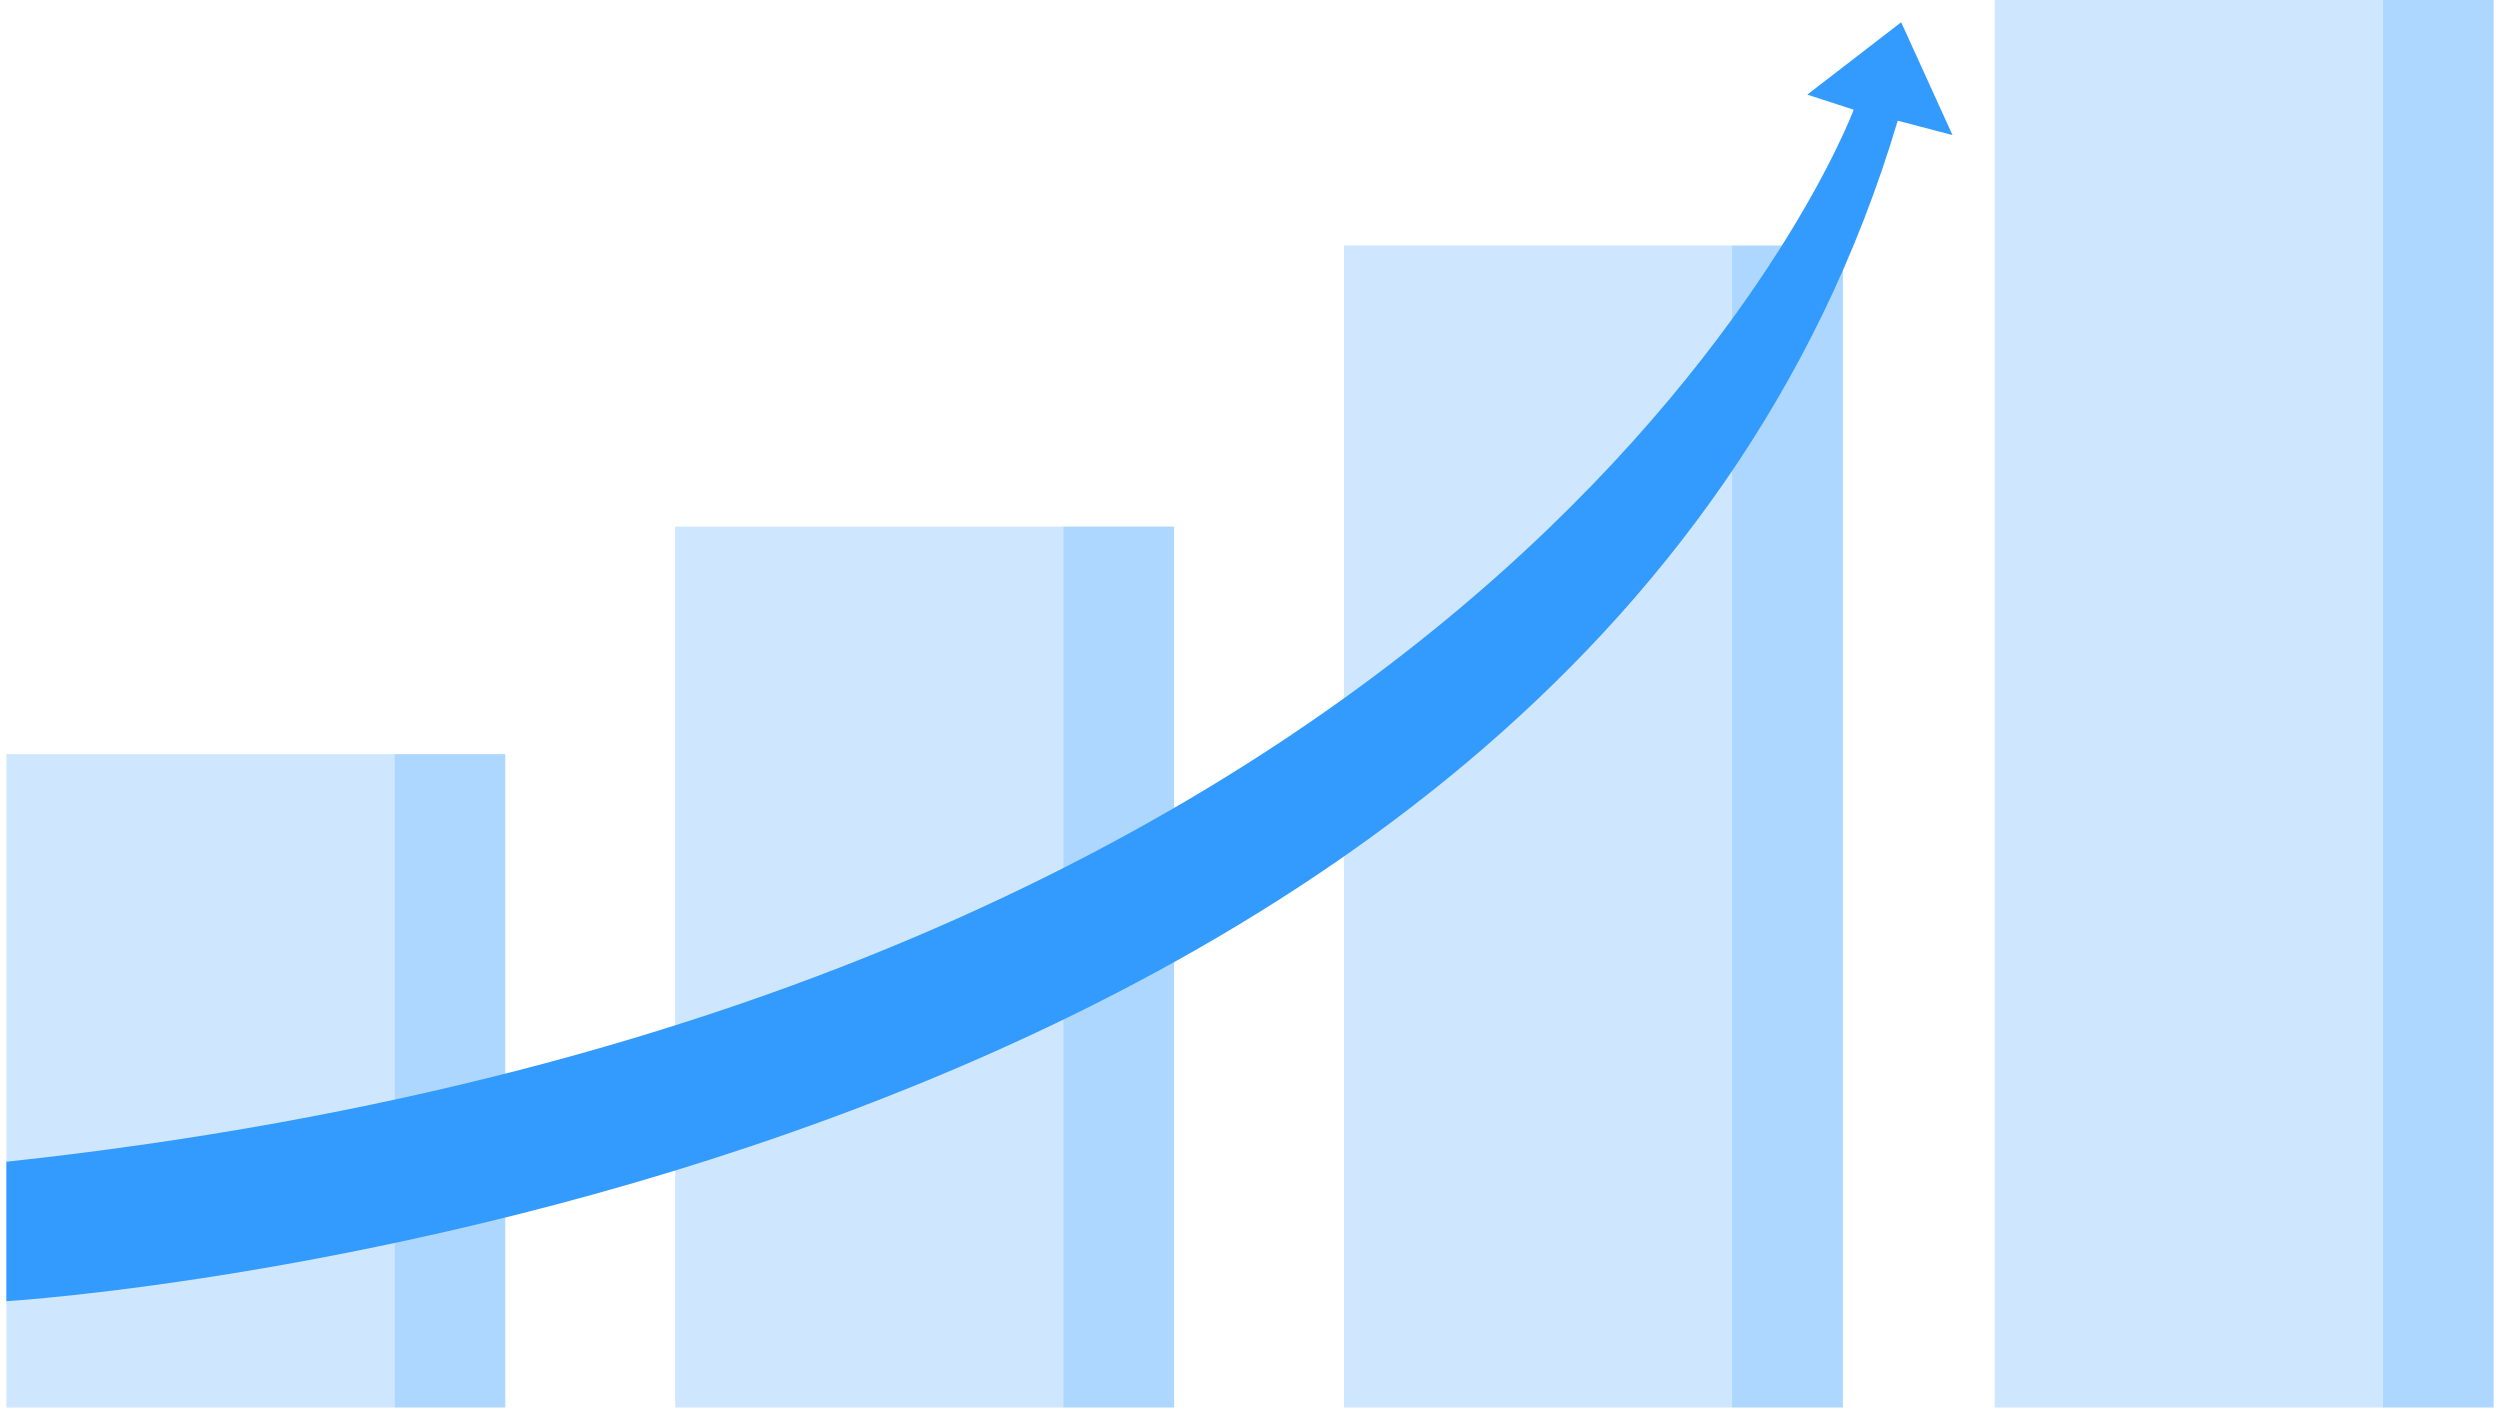
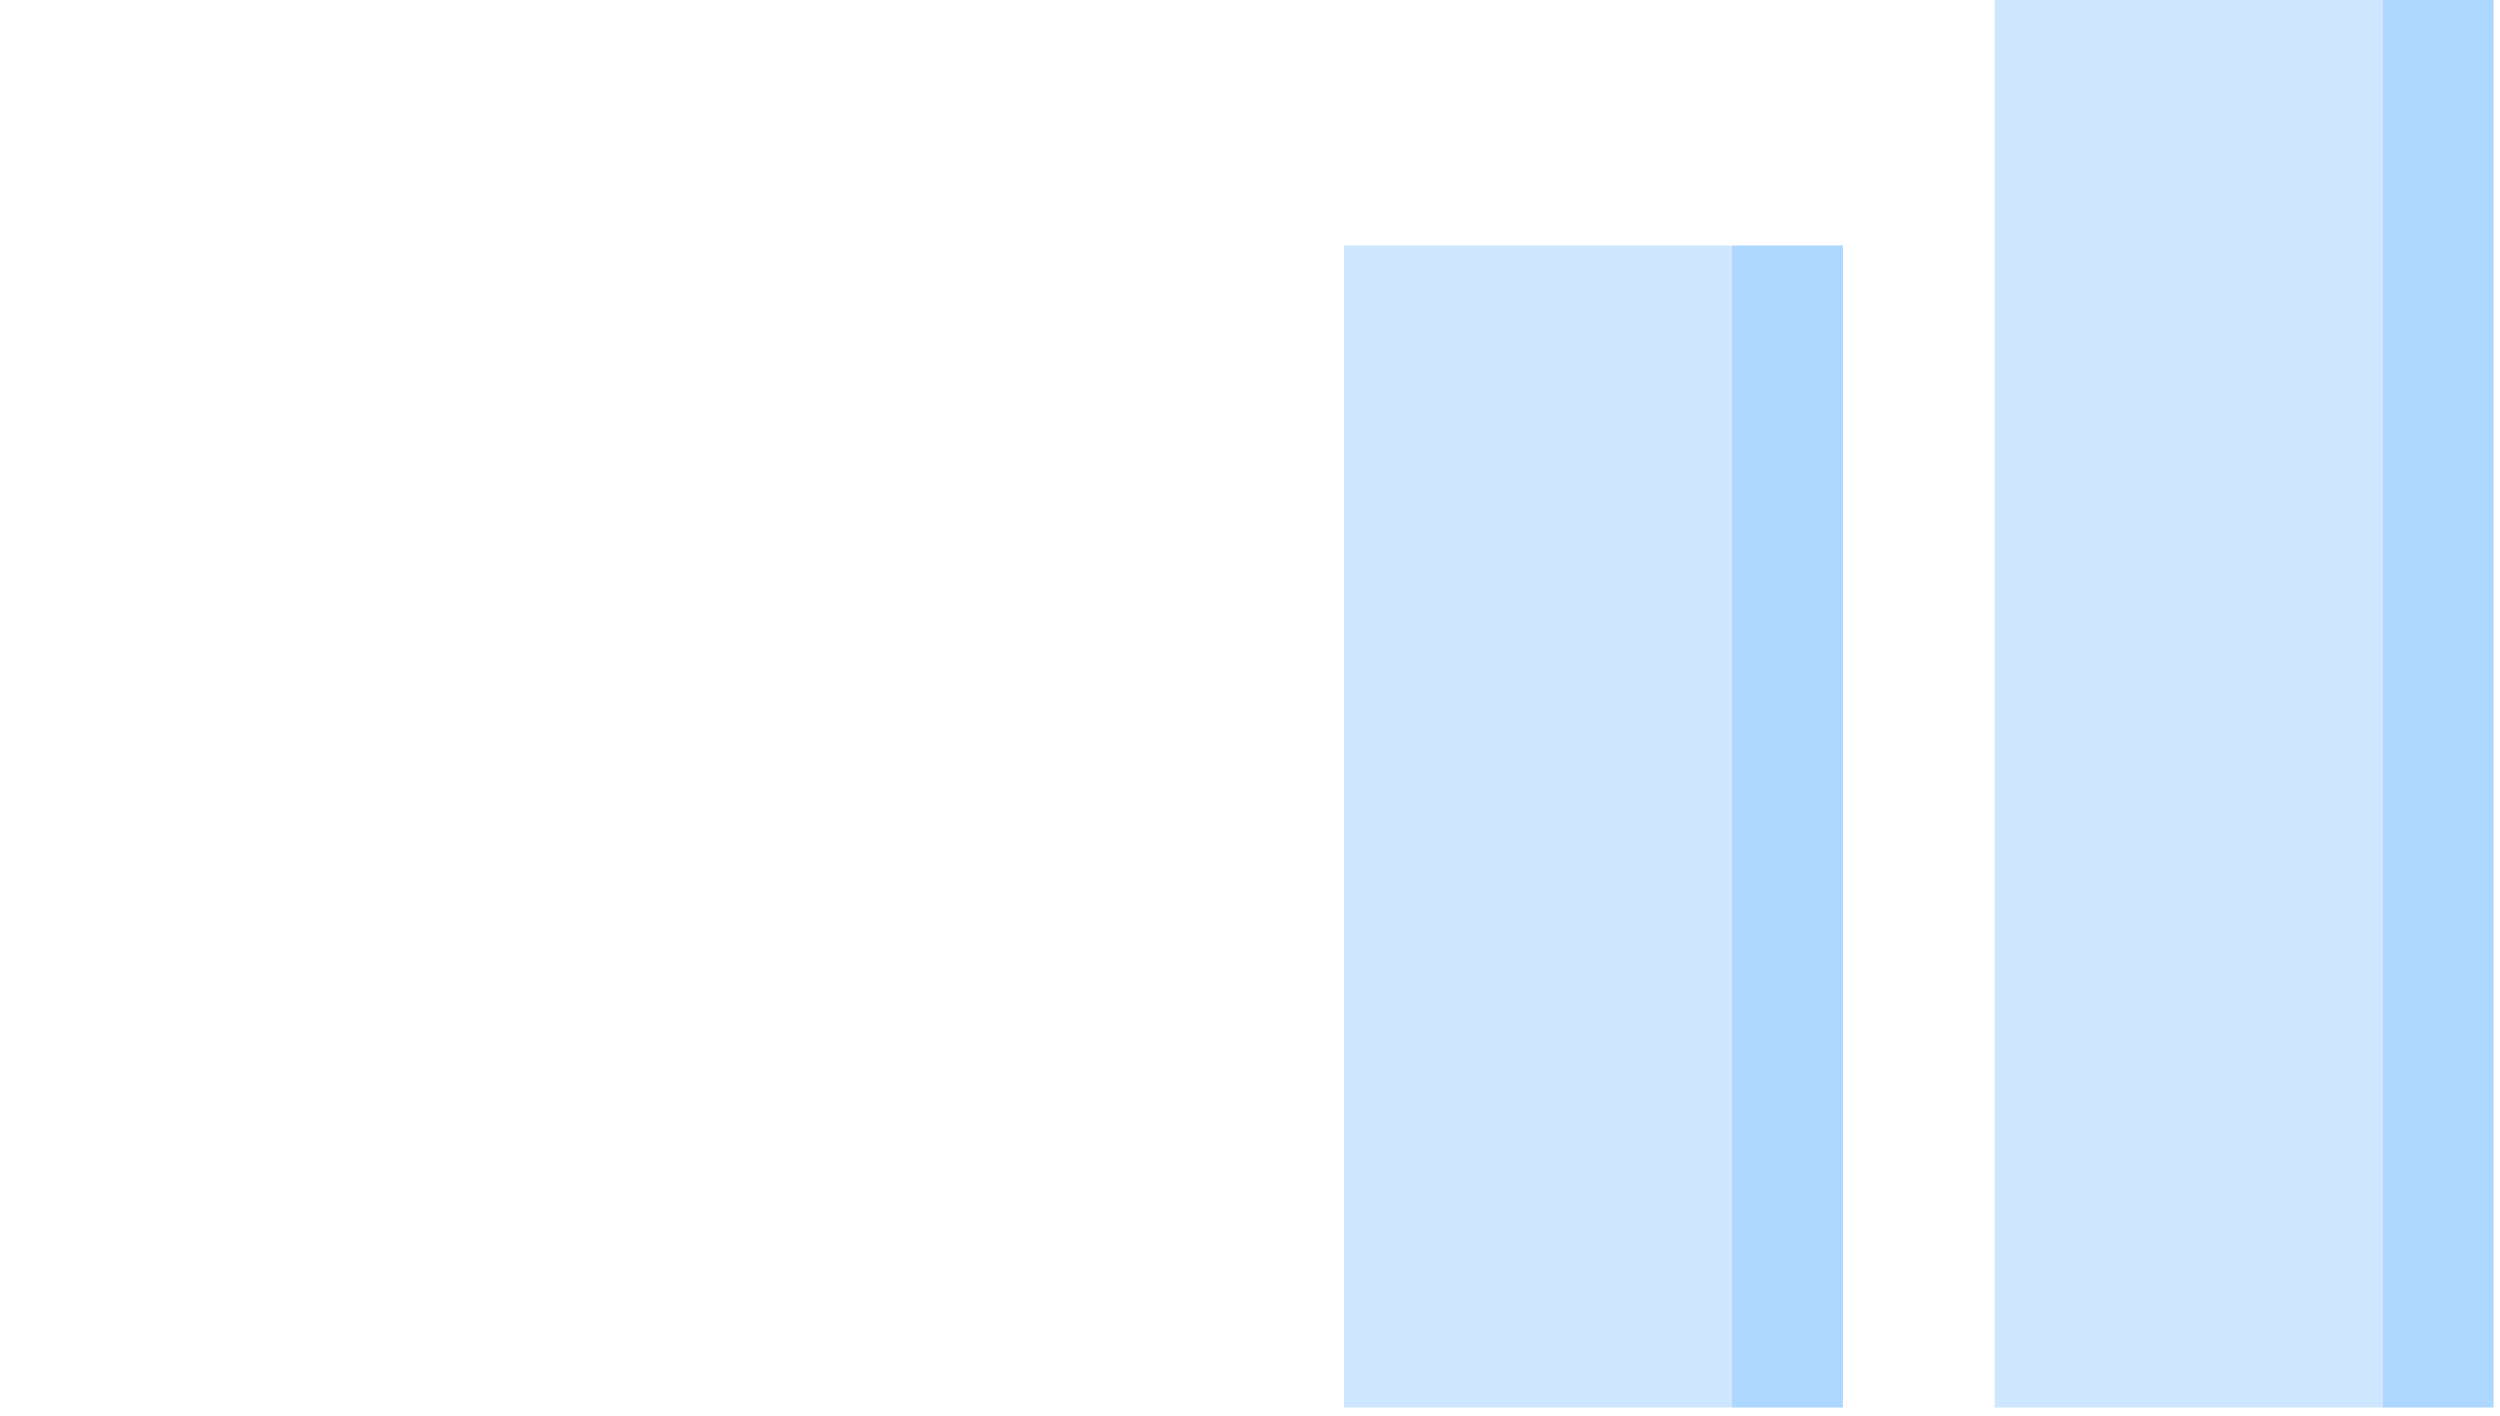
<svg xmlns="http://www.w3.org/2000/svg" width="196" height="111" viewBox="0 0 196 111" fill="none">
-   <path d="M30.922 110.349H0.5V59.124H30.922V110.349Z" fill="#CEE7FF" />
-   <path d="M39.614 110.349H30.922V59.124H39.614V110.349Z" fill="#ADD7FE" />
-   <path d="M83.358 110.349H52.935V41.283H83.358V110.349Z" fill="#CEE7FF" />
-   <path d="M92.05 110.349H83.358V41.283H92.05V110.349Z" fill="#ADD7FE" />
+   <path d="M83.358 110.349H52.935H83.358V110.349Z" fill="#CEE7FF" />
  <path d="M135.793 110.349H105.371V19.246H135.793V110.349Z" fill="#CEE7FF" />
  <path d="M144.485 110.349H135.793V19.246H144.485V110.349Z" fill="#ADD7FE" />
  <path d="M186.808 110.349H156.385V7.62939e-06H186.808V110.349Z" fill="#CEE7FF" />
  <path d="M195.5 110.349H186.808V7.62939e-06H195.5V110.349Z" fill="#ADD7FE" />
-   <path d="M0.5 91.081V102.015C0.5 102.015 123.484 94.57 148.78 9.462L153.077 10.59L149.051 1.745L141.691 7.419L145.329 8.602C145.329 8.602 119.465 78.242 0.5 91.081Z" fill="#329BFD" />
</svg>